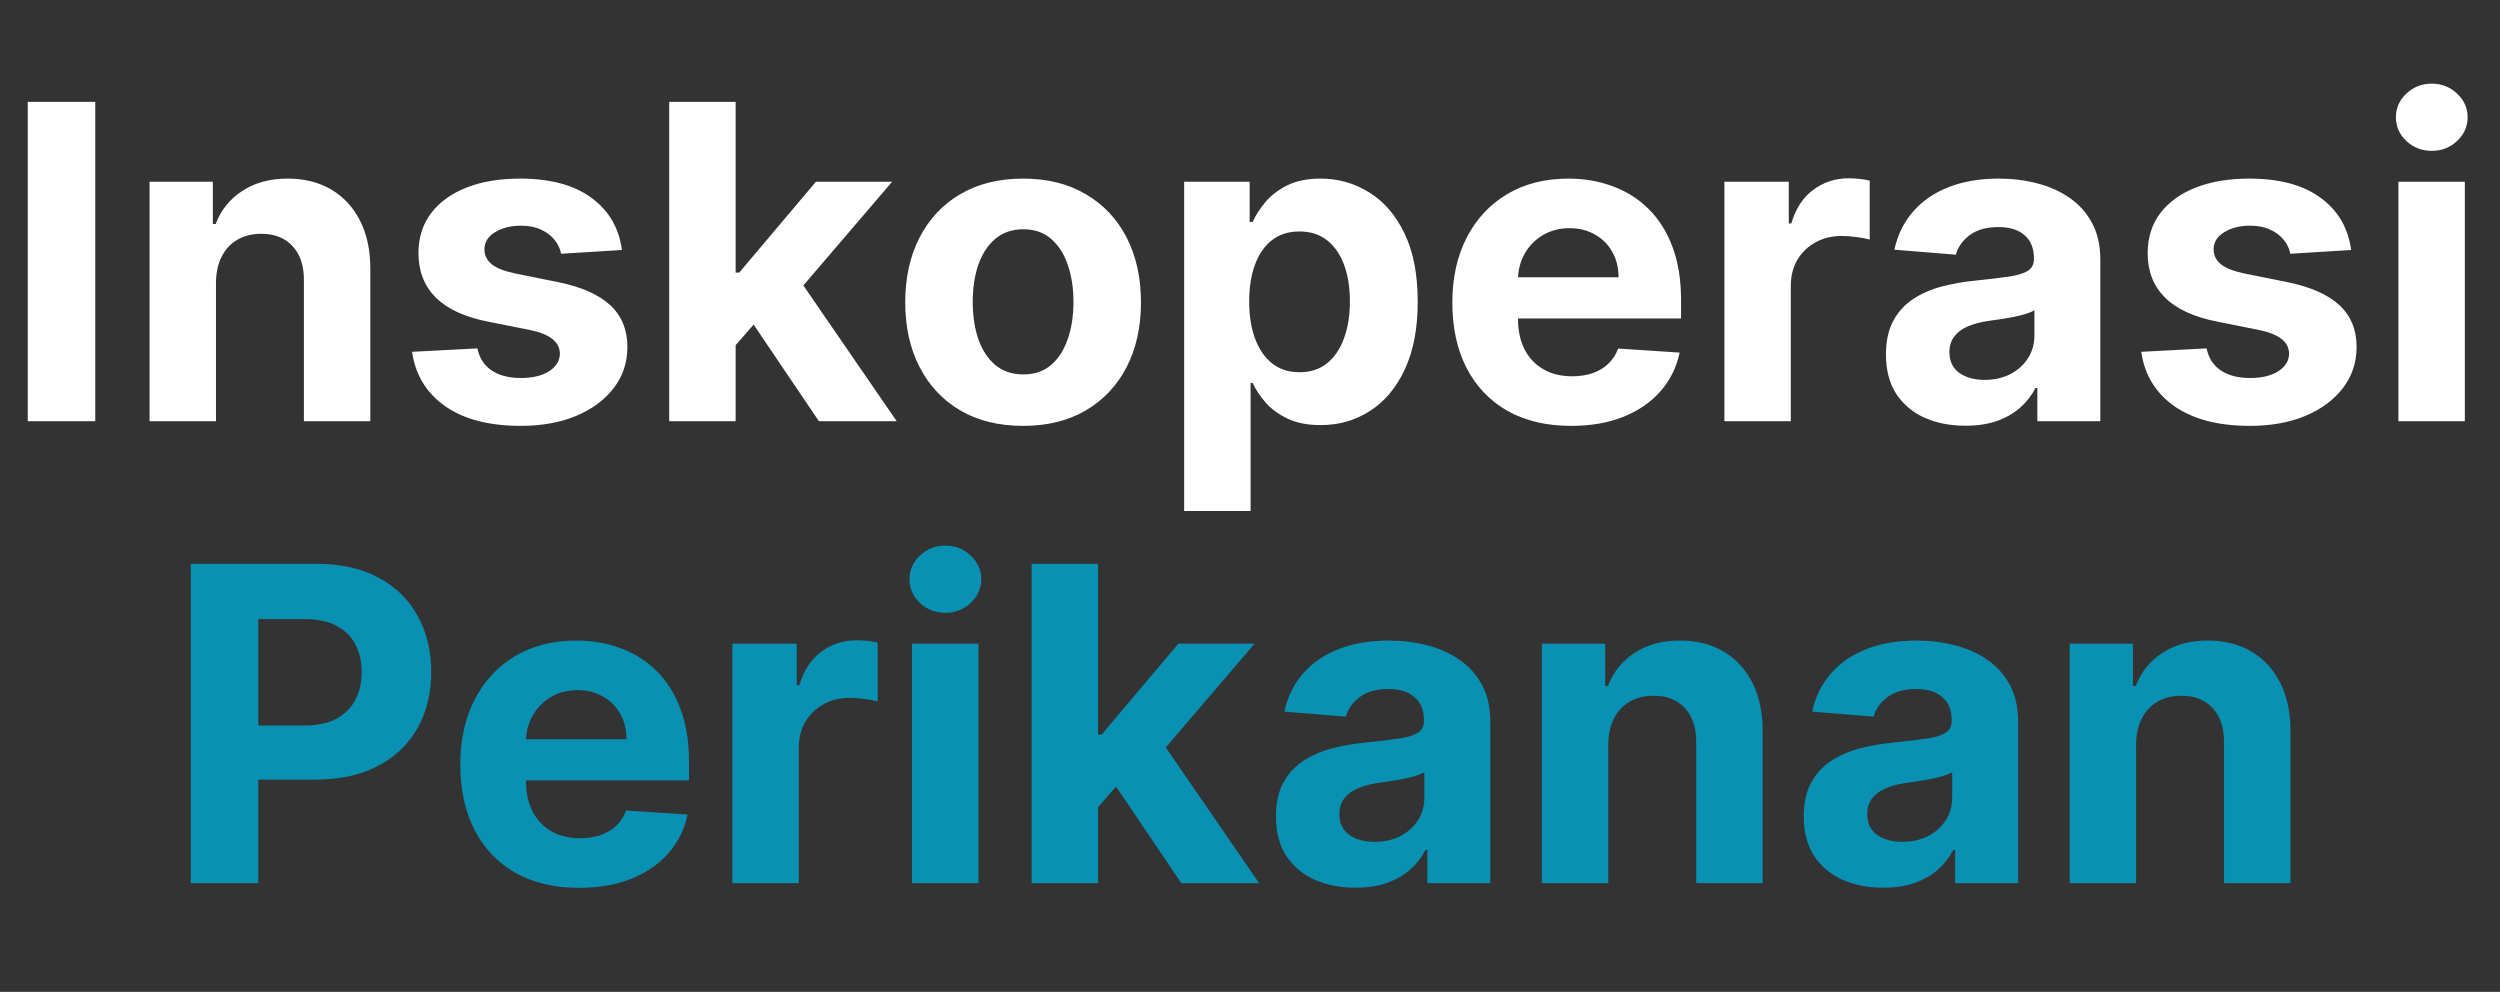
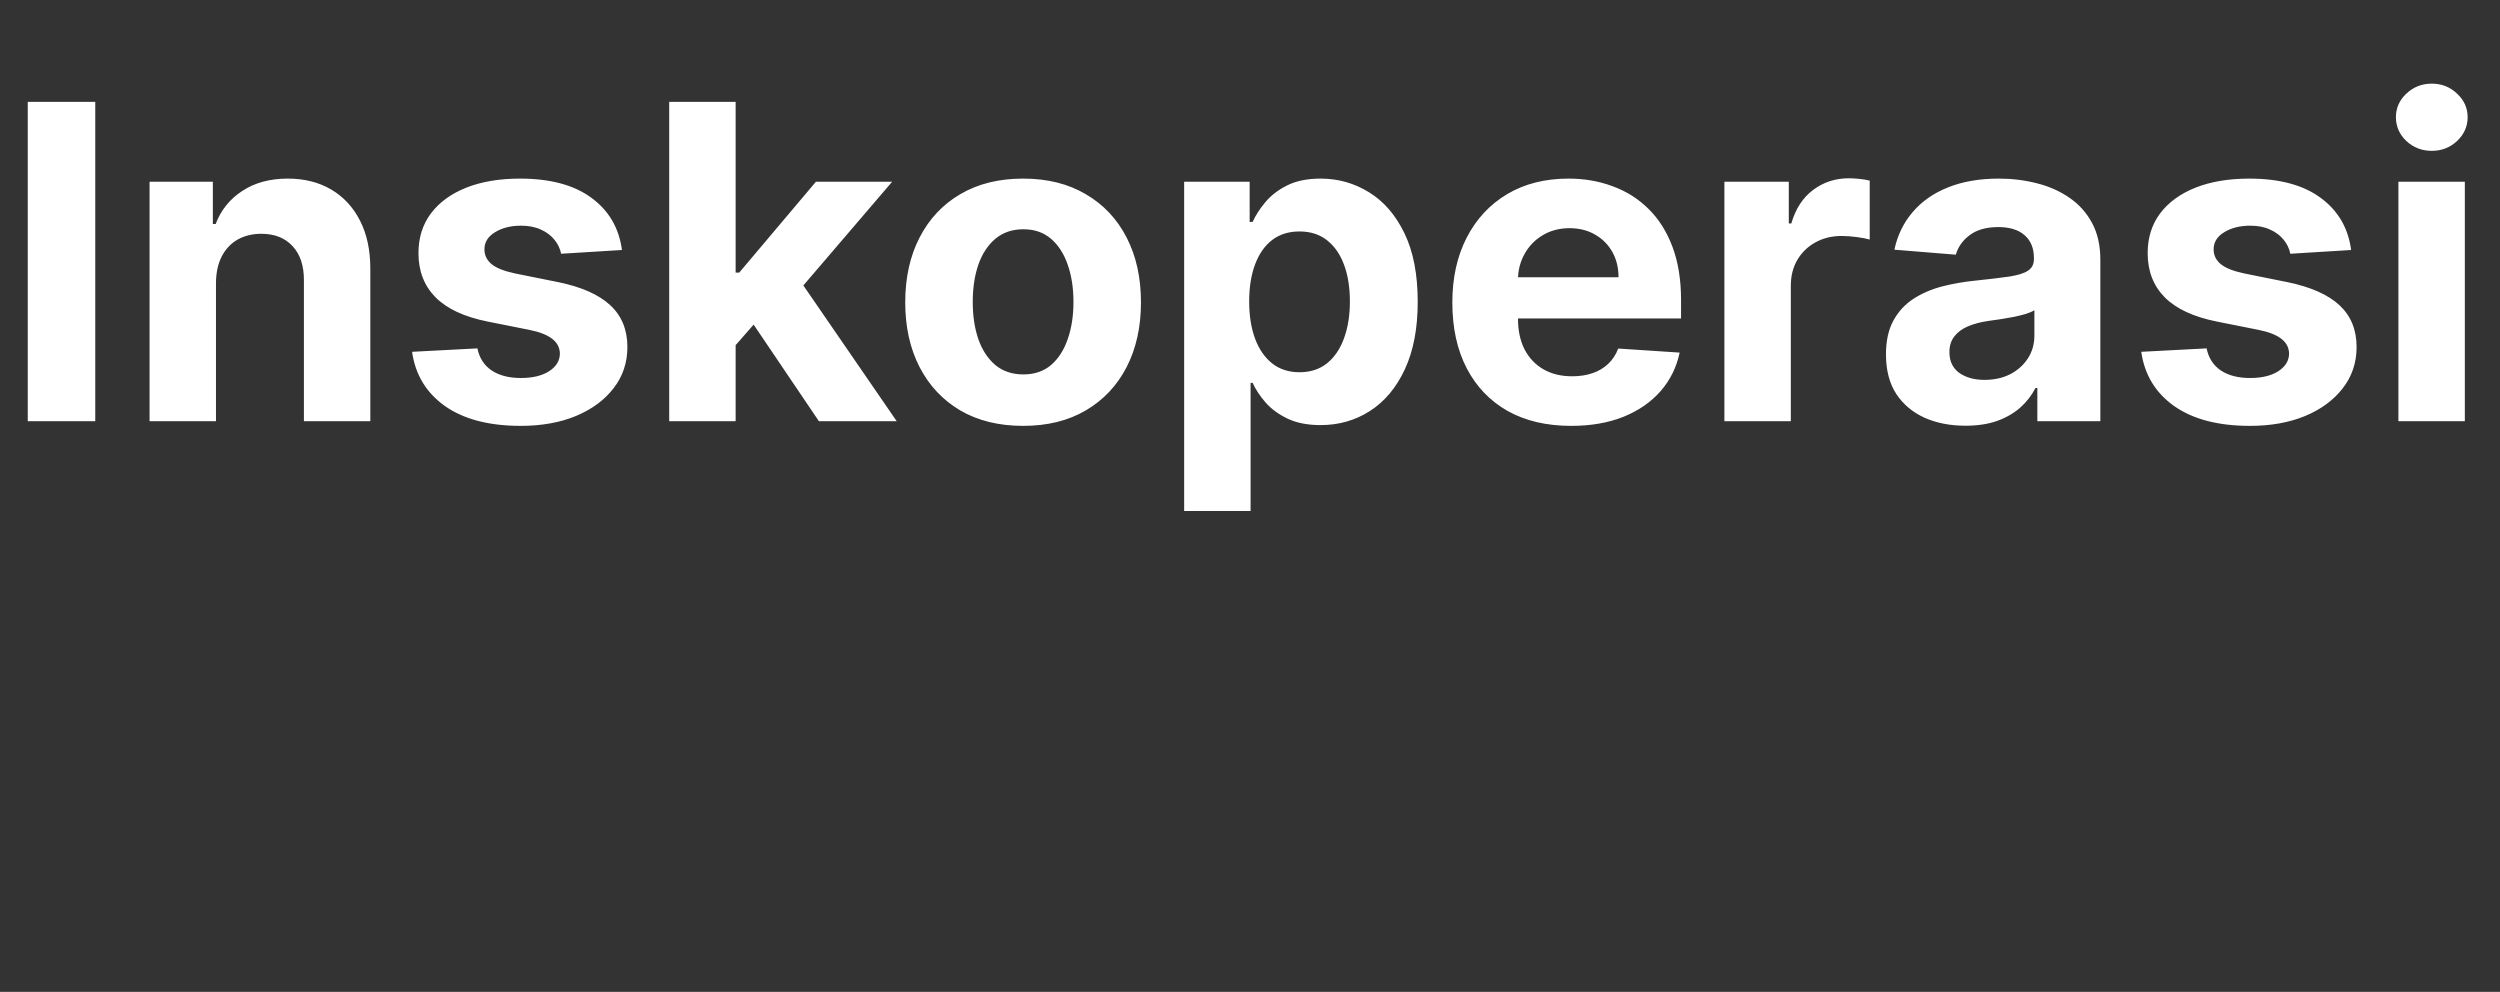
<svg xmlns="http://www.w3.org/2000/svg" width="184" height="73" viewBox="0 0 184 73" fill="none">
  <rect x="0" y="0" width="184" height="73" fill="#333333" stroke="none" />
  <path d="M7.011 7.499V31H2.043V7.499H7.011ZM15.896 20.81V31H11.008V13.374H15.666V16.484H15.873C16.263 15.459 16.917 14.648 17.835 14.051C18.753 13.447 19.866 13.145 21.175 13.145C22.399 13.145 23.466 13.412 24.376 13.948C25.287 14.483 25.994 15.248 26.499 16.243C27.004 17.23 27.256 18.408 27.256 19.777V31H22.368V20.649C22.376 19.571 22.1 18.729 21.542 18.125C20.983 17.513 20.215 17.207 19.235 17.207C18.577 17.207 17.996 17.348 17.491 17.631C16.994 17.914 16.604 18.328 16.321 18.871C16.045 19.406 15.904 20.053 15.896 20.81ZM45.775 18.4L41.299 18.676C41.223 18.293 41.058 17.949 40.806 17.643C40.553 17.329 40.221 17.081 39.807 16.897C39.402 16.706 38.916 16.61 38.35 16.61C37.593 16.61 36.954 16.771 36.434 17.092C35.914 17.406 35.654 17.826 35.654 18.354C35.654 18.775 35.822 19.131 36.158 19.422C36.495 19.712 37.073 19.946 37.891 20.122L41.081 20.764C42.795 21.116 44.072 21.682 44.914 22.462C45.755 23.243 46.176 24.268 46.176 25.538C46.176 26.693 45.836 27.707 45.155 28.579C44.482 29.451 43.556 30.132 42.378 30.621C41.208 31.103 39.857 31.344 38.327 31.344C35.994 31.344 34.135 30.858 32.75 29.887C31.373 28.908 30.566 27.577 30.329 25.893L35.137 25.641C35.282 26.352 35.634 26.896 36.193 27.271C36.751 27.638 37.467 27.821 38.339 27.821C39.196 27.821 39.884 27.657 40.404 27.328C40.932 26.991 41.2 26.559 41.208 26.031C41.2 25.587 41.012 25.224 40.645 24.941C40.278 24.65 39.712 24.428 38.947 24.276L35.894 23.667C34.173 23.323 32.892 22.726 32.05 21.877C31.216 21.028 30.799 19.946 30.799 18.63C30.799 17.497 31.105 16.522 31.718 15.704C32.337 14.885 33.205 14.254 34.322 13.81C35.447 13.366 36.763 13.145 38.27 13.145C40.496 13.145 42.248 13.615 43.525 14.556C44.811 15.497 45.56 16.778 45.775 18.4ZM53.684 25.928L53.695 20.064H54.407L60.053 13.374H65.664L58.079 22.233H56.92L53.684 25.928ZM49.254 31V7.499H54.143V31H49.254ZM60.271 31L55.084 23.323L58.343 19.869L65.997 31H60.271ZM75.3 31.344C73.518 31.344 71.976 30.966 70.676 30.208C69.383 29.443 68.385 28.38 67.681 27.018C66.977 25.649 66.625 24.061 66.625 22.256C66.625 20.435 66.977 18.844 67.681 17.482C68.385 16.113 69.383 15.05 70.676 14.292C71.976 13.527 73.518 13.145 75.3 13.145C77.083 13.145 78.62 13.527 79.913 14.292C81.214 15.05 82.216 16.113 82.92 17.482C83.624 18.844 83.975 20.435 83.975 22.256C83.975 24.061 83.624 25.649 82.92 27.018C82.216 28.38 81.214 29.443 79.913 30.208C78.62 30.966 77.083 31.344 75.3 31.344ZM75.323 27.557C76.134 27.557 76.811 27.328 77.354 26.869C77.897 26.402 78.307 25.767 78.582 24.964C78.865 24.161 79.007 23.247 79.007 22.221C79.007 21.196 78.865 20.282 78.582 19.479C78.307 18.676 77.897 18.041 77.354 17.574C76.811 17.107 76.134 16.874 75.323 16.874C74.505 16.874 73.816 17.107 73.258 17.574C72.707 18.041 72.29 18.676 72.007 19.479C71.731 20.282 71.594 21.196 71.594 22.221C71.594 23.247 71.731 24.161 72.007 24.964C72.29 25.767 72.707 26.402 73.258 26.869C73.816 27.328 74.505 27.557 75.323 27.557ZM87.154 37.61V13.374H91.974V16.335H92.192C92.406 15.86 92.716 15.378 93.121 14.889C93.534 14.392 94.07 13.978 94.728 13.649C95.393 13.313 96.22 13.145 97.206 13.145C98.492 13.145 99.677 13.481 100.764 14.154C101.85 14.82 102.718 15.826 103.369 17.172C104.019 18.511 104.344 20.19 104.344 22.21C104.344 24.176 104.027 25.836 103.392 27.19C102.764 28.537 101.907 29.558 100.821 30.254C99.743 30.943 98.534 31.287 97.195 31.287C96.246 31.287 95.439 31.13 94.774 30.816C94.116 30.503 93.576 30.109 93.156 29.634C92.735 29.152 92.414 28.667 92.192 28.177H92.043V37.61H87.154ZM91.939 22.187C91.939 23.235 92.085 24.149 92.375 24.93C92.666 25.71 93.087 26.318 93.638 26.754C94.189 27.183 94.858 27.397 95.646 27.397C96.441 27.397 97.115 27.179 97.665 26.743C98.216 26.299 98.633 25.687 98.916 24.907C99.207 24.119 99.352 23.212 99.352 22.187C99.352 21.17 99.211 20.274 98.928 19.502C98.645 18.729 98.228 18.125 97.677 17.689C97.126 17.253 96.449 17.035 95.646 17.035C94.85 17.035 94.177 17.245 93.626 17.666C93.083 18.087 92.666 18.683 92.375 19.456C92.085 20.229 91.939 21.139 91.939 22.187ZM115.636 31.344C113.823 31.344 112.262 30.977 110.954 30.243C109.653 29.501 108.651 28.453 107.947 27.098C107.243 25.737 106.892 24.126 106.892 22.267C106.892 20.454 107.243 18.863 107.947 17.494C108.651 16.124 109.642 15.057 110.919 14.292C112.205 13.527 113.712 13.145 115.441 13.145C116.603 13.145 117.686 13.332 118.688 13.707C119.698 14.074 120.578 14.629 121.327 15.371C122.085 16.113 122.674 17.046 123.095 18.171C123.515 19.288 123.726 20.596 123.726 22.095V23.438H108.842V20.408H119.124C119.124 19.705 118.971 19.081 118.665 18.538C118.359 17.995 117.935 17.57 117.391 17.264C116.856 16.951 116.232 16.794 115.521 16.794C114.779 16.794 114.121 16.966 113.547 17.31C112.981 17.647 112.537 18.102 112.216 18.676C111.895 19.242 111.73 19.873 111.723 20.569V23.449C111.723 24.321 111.883 25.075 112.205 25.71C112.534 26.345 112.996 26.834 113.593 27.179C114.19 27.523 114.897 27.695 115.716 27.695C116.259 27.695 116.756 27.619 117.208 27.466C117.659 27.313 118.045 27.083 118.367 26.777C118.688 26.471 118.933 26.096 119.101 25.653L123.622 25.951C123.393 27.037 122.922 27.986 122.211 28.797C121.507 29.6 120.597 30.227 119.48 30.679C118.371 31.122 117.089 31.344 115.636 31.344ZM126.916 31V13.374H131.655V16.449H131.839C132.16 15.355 132.699 14.529 133.457 13.971C134.214 13.405 135.086 13.122 136.073 13.122C136.318 13.122 136.582 13.137 136.865 13.168C137.148 13.198 137.396 13.24 137.611 13.294V17.631C137.381 17.562 137.064 17.501 136.658 17.448C136.253 17.394 135.882 17.367 135.545 17.367C134.826 17.367 134.183 17.524 133.617 17.838C133.059 18.144 132.615 18.572 132.286 19.123C131.965 19.674 131.804 20.309 131.804 21.028V31H126.916ZM144.659 31.333C143.535 31.333 142.533 31.138 141.653 30.747C140.773 30.35 140.077 29.765 139.564 28.992C139.059 28.212 138.807 27.24 138.807 26.077C138.807 25.098 138.987 24.276 139.346 23.61C139.706 22.944 140.195 22.409 140.815 22.003C141.435 21.598 142.139 21.292 142.927 21.085C143.722 20.879 144.556 20.733 145.428 20.649C146.453 20.542 147.279 20.443 147.907 20.351C148.534 20.252 148.989 20.106 149.272 19.915C149.555 19.724 149.697 19.441 149.697 19.066V18.997C149.697 18.27 149.467 17.708 149.008 17.31C148.557 16.912 147.914 16.713 147.081 16.713C146.201 16.713 145.501 16.908 144.981 17.299C144.46 17.681 144.116 18.163 143.948 18.744L139.427 18.377C139.656 17.306 140.107 16.381 140.781 15.6C141.454 14.812 142.322 14.208 143.386 13.787C144.457 13.359 145.696 13.145 147.104 13.145C148.083 13.145 149.02 13.259 149.915 13.489C150.818 13.718 151.617 14.074 152.313 14.556C153.017 15.038 153.572 15.658 153.977 16.415C154.383 17.165 154.585 18.064 154.585 19.112V31H149.949V28.556H149.812C149.529 29.107 149.15 29.592 148.676 30.013C148.201 30.426 147.631 30.751 146.966 30.988C146.3 31.218 145.531 31.333 144.659 31.333ZM146.059 27.959C146.778 27.959 147.413 27.817 147.964 27.535C148.515 27.244 148.947 26.854 149.261 26.364C149.575 25.874 149.731 25.32 149.731 24.7V22.83C149.578 22.929 149.368 23.021 149.1 23.105C148.84 23.182 148.546 23.254 148.217 23.323C147.888 23.384 147.559 23.442 147.23 23.495C146.901 23.541 146.602 23.583 146.335 23.621C145.761 23.706 145.26 23.84 144.831 24.023C144.403 24.207 144.07 24.455 143.833 24.769C143.596 25.075 143.477 25.457 143.477 25.916C143.477 26.582 143.718 27.091 144.2 27.443C144.69 27.787 145.31 27.959 146.059 27.959ZM173.043 18.4L168.568 18.676C168.491 18.293 168.327 17.949 168.074 17.643C167.822 17.329 167.489 17.081 167.076 16.897C166.671 16.706 166.185 16.61 165.619 16.61C164.861 16.61 164.223 16.771 163.702 17.092C163.182 17.406 162.922 17.826 162.922 18.354C162.922 18.775 163.09 19.131 163.427 19.422C163.764 19.712 164.341 19.946 165.16 20.122L168.35 20.764C170.063 21.116 171.341 21.682 172.183 22.462C173.024 23.243 173.445 24.268 173.445 25.538C173.445 26.693 173.104 27.707 172.424 28.579C171.75 29.451 170.825 30.132 169.647 30.621C168.476 31.103 167.126 31.344 165.596 31.344C163.263 31.344 161.404 30.858 160.019 29.887C158.642 28.908 157.835 27.577 157.598 25.893L162.406 25.641C162.551 26.352 162.903 26.896 163.461 27.271C164.02 27.638 164.735 27.821 165.607 27.821C166.464 27.821 167.153 27.657 167.673 27.328C168.201 26.991 168.468 26.559 168.476 26.031C168.468 25.587 168.281 25.224 167.914 24.941C167.547 24.65 166.98 24.428 166.215 24.276L163.163 23.667C161.442 23.323 160.16 22.726 159.319 21.877C158.485 21.028 158.068 19.946 158.068 18.63C158.068 17.497 158.374 16.522 158.986 15.704C159.606 14.885 160.474 14.254 161.591 13.81C162.716 13.366 164.031 13.145 165.538 13.145C167.765 13.145 169.516 13.615 170.794 14.556C172.079 15.497 172.829 16.778 173.043 18.4ZM176.523 31V13.374H181.412V31H176.523ZM178.979 11.102C178.252 11.102 177.629 10.861 177.108 10.379C176.596 9.889 176.339 9.304 176.339 8.623C176.339 7.95 176.596 7.373 177.108 6.891C177.629 6.401 178.252 6.156 178.979 6.156C179.706 6.156 180.325 6.401 180.838 6.891C181.358 7.373 181.618 7.95 181.618 8.623C181.618 9.304 181.358 9.889 180.838 10.379C180.325 10.861 179.706 11.102 178.979 11.102Z" fill="white" />
-   <path d="M14.043 65V41.499H23.315C25.097 41.499 26.616 41.839 27.87 42.52C29.125 43.193 30.081 44.13 30.739 45.331C31.405 46.525 31.737 47.902 31.737 49.463C31.737 51.023 31.401 52.4 30.727 53.594C30.054 54.787 29.079 55.717 27.801 56.382C26.531 57.048 24.994 57.38 23.188 57.38H17.279V53.399H22.385C23.341 53.399 24.129 53.234 24.749 52.905C25.376 52.569 25.843 52.106 26.149 51.517C26.463 50.92 26.619 50.235 26.619 49.463C26.619 48.682 26.463 48.001 26.149 47.42C25.843 46.831 25.376 46.376 24.749 46.054C24.122 45.725 23.326 45.561 22.362 45.561H19.011V65H14.043ZM42.622 65.344C40.809 65.344 39.248 64.977 37.94 64.243C36.639 63.501 35.637 62.453 34.933 61.098C34.229 59.737 33.877 58.126 33.877 56.267C33.877 54.454 34.229 52.863 34.933 51.494C35.637 50.124 36.628 49.057 37.905 48.292C39.191 47.527 40.698 47.145 42.426 47.145C43.589 47.145 44.672 47.332 45.674 47.707C46.684 48.074 47.564 48.629 48.313 49.371C49.071 50.113 49.66 51.046 50.081 52.171C50.501 53.288 50.712 54.596 50.712 56.095V57.438H35.828V54.408H46.11C46.11 53.705 45.957 53.081 45.651 52.538C45.345 51.995 44.92 51.57 44.377 51.264C43.842 50.95 43.218 50.794 42.507 50.794C41.765 50.794 41.107 50.966 40.533 51.31C39.967 51.647 39.523 52.102 39.202 52.676C38.881 53.242 38.716 53.873 38.709 54.569V57.449C38.709 58.321 38.869 59.075 39.191 59.71C39.52 60.345 39.982 60.834 40.579 61.179C41.176 61.523 41.883 61.695 42.702 61.695C43.245 61.695 43.742 61.619 44.194 61.466C44.645 61.313 45.031 61.083 45.353 60.777C45.674 60.471 45.919 60.096 46.087 59.653L50.608 59.951C50.379 61.037 49.908 61.986 49.197 62.797C48.493 63.6 47.583 64.227 46.466 64.679C45.356 65.122 44.075 65.344 42.622 65.344ZM53.902 65V47.374H58.641V50.449H58.825C59.146 49.355 59.685 48.529 60.443 47.971C61.2 47.405 62.072 47.122 63.059 47.122C63.304 47.122 63.568 47.137 63.851 47.167C64.134 47.198 64.382 47.24 64.597 47.294V51.631C64.367 51.562 64.05 51.501 63.644 51.448C63.239 51.394 62.868 51.367 62.531 51.367C61.812 51.367 61.169 51.524 60.603 51.838C60.045 52.144 59.601 52.572 59.272 53.123C58.951 53.674 58.79 54.309 58.79 55.028V65H53.902ZM67.124 65V47.374H72.013V65H67.124ZM69.58 45.102C68.853 45.102 68.23 44.861 67.709 44.379C67.197 43.889 66.94 43.304 66.94 42.623C66.94 41.95 67.197 41.373 67.709 40.891C68.23 40.401 68.853 40.156 69.58 40.156C70.306 40.156 70.926 40.401 71.439 40.891C71.959 41.373 72.219 41.95 72.219 42.623C72.219 43.304 71.959 43.889 71.439 44.379C70.926 44.861 70.306 45.102 69.58 45.102ZM80.358 59.928L80.369 54.064H81.081L86.727 47.374H92.338L84.753 56.233H83.594L80.358 59.928ZM75.928 65V41.499H80.817V65H75.928ZM86.945 65L81.758 57.323L85.017 53.869L92.671 65H86.945ZM99.762 65.333C98.638 65.333 97.636 65.138 96.756 64.748C95.876 64.35 95.18 63.764 94.667 62.992C94.162 62.212 93.91 61.24 93.91 60.077C93.91 59.098 94.09 58.276 94.449 57.61C94.809 56.944 95.299 56.409 95.918 56.003C96.538 55.598 97.242 55.292 98.03 55.085C98.825 54.879 99.659 54.733 100.531 54.649C101.556 54.542 102.383 54.443 103.01 54.351C103.637 54.252 104.092 54.106 104.375 53.915C104.658 53.724 104.8 53.441 104.8 53.066V52.997C104.8 52.27 104.57 51.708 104.111 51.31C103.66 50.912 103.017 50.713 102.184 50.713C101.304 50.713 100.604 50.908 100.084 51.299C99.564 51.681 99.219 52.163 99.051 52.745L94.53 52.377C94.759 51.306 95.21 50.381 95.884 49.6C96.557 48.812 97.425 48.208 98.489 47.787C99.56 47.359 100.799 47.145 102.207 47.145C103.186 47.145 104.123 47.259 105.018 47.489C105.921 47.718 106.72 48.074 107.416 48.556C108.12 49.038 108.675 49.658 109.08 50.415C109.486 51.165 109.688 52.064 109.688 53.112V65H105.052V62.556H104.915C104.632 63.107 104.253 63.592 103.779 64.013C103.304 64.426 102.734 64.751 102.069 64.989C101.403 65.218 100.634 65.333 99.762 65.333ZM101.162 61.959C101.881 61.959 102.516 61.818 103.067 61.535C103.618 61.244 104.05 60.854 104.364 60.364C104.678 59.874 104.834 59.32 104.834 58.7V56.83C104.681 56.929 104.471 57.021 104.203 57.105C103.943 57.182 103.649 57.254 103.32 57.323C102.991 57.384 102.662 57.442 102.333 57.495C102.004 57.541 101.705 57.583 101.438 57.621C100.864 57.706 100.363 57.84 99.934 58.023C99.506 58.207 99.173 58.455 98.936 58.769C98.699 59.075 98.58 59.458 98.58 59.916C98.58 60.582 98.821 61.091 99.303 61.443C99.793 61.787 100.413 61.959 101.162 61.959ZM118.369 54.81V65H113.481V47.374H118.14V50.484H118.346C118.737 49.459 119.391 48.648 120.309 48.051C121.227 47.447 122.34 47.145 123.648 47.145C124.872 47.145 125.939 47.412 126.85 47.948C127.76 48.483 128.468 49.248 128.972 50.243C129.477 51.23 129.73 52.408 129.73 53.777V65H124.841V54.649C124.849 53.571 124.574 52.729 124.015 52.125C123.457 51.513 122.688 51.207 121.709 51.207C121.051 51.207 120.469 51.348 119.964 51.631C119.467 51.914 119.077 52.328 118.794 52.871C118.519 53.406 118.377 54.053 118.369 54.81ZM138.609 65.333C137.484 65.333 136.482 65.138 135.602 64.748C134.723 64.35 134.026 63.764 133.514 62.992C133.009 62.212 132.756 61.24 132.756 60.077C132.756 59.098 132.936 58.276 133.296 57.61C133.655 56.944 134.145 56.409 134.765 56.003C135.384 55.598 136.088 55.292 136.876 55.085C137.672 54.879 138.506 54.733 139.378 54.649C140.403 54.542 141.229 54.443 141.856 54.351C142.484 54.252 142.939 54.106 143.222 53.915C143.505 53.724 143.646 53.441 143.646 53.066V52.997C143.646 52.27 143.417 51.708 142.958 51.31C142.507 50.912 141.864 50.713 141.03 50.713C140.15 50.713 139.45 50.908 138.93 51.299C138.41 51.681 138.066 52.163 137.897 52.745L133.376 52.377C133.606 51.306 134.057 50.381 134.73 49.6C135.403 48.812 136.272 48.208 137.335 47.787C138.406 47.359 139.645 47.145 141.053 47.145C142.032 47.145 142.969 47.259 143.864 47.489C144.767 47.718 145.567 48.074 146.263 48.556C146.967 49.038 147.521 49.658 147.927 50.415C148.332 51.165 148.535 52.064 148.535 53.112V65H143.899V62.556H143.761C143.478 63.107 143.099 63.592 142.625 64.013C142.151 64.426 141.581 64.751 140.915 64.989C140.25 65.218 139.481 65.333 138.609 65.333ZM140.009 61.959C140.728 61.959 141.363 61.818 141.914 61.535C142.464 61.244 142.897 60.854 143.21 60.364C143.524 59.874 143.681 59.32 143.681 58.7V56.83C143.528 56.929 143.317 57.021 143.05 57.105C142.79 57.182 142.495 57.254 142.166 57.323C141.837 57.384 141.508 57.442 141.179 57.495C140.85 57.541 140.552 57.583 140.284 57.621C139.71 57.706 139.209 57.84 138.781 58.023C138.353 58.207 138.02 58.455 137.783 58.769C137.545 59.075 137.427 59.458 137.427 59.916C137.427 60.582 137.668 61.091 138.15 61.443C138.639 61.787 139.259 61.959 140.009 61.959ZM157.216 54.81V65H152.327V47.374H156.986V50.484H157.193C157.583 49.459 158.237 48.648 159.155 48.051C160.073 47.447 161.186 47.145 162.494 47.145C163.718 47.145 164.786 47.412 165.696 47.948C166.606 48.483 167.314 49.248 167.819 50.243C168.324 51.23 168.576 52.408 168.576 53.777V65H163.688V54.649C163.696 53.571 163.42 52.729 162.862 52.125C162.303 51.513 161.534 51.207 160.555 51.207C159.897 51.207 159.316 51.348 158.811 51.631C158.314 51.914 157.923 52.328 157.64 52.871C157.365 53.406 157.223 54.053 157.216 54.81Z" fill="#0891B2" />
</svg>